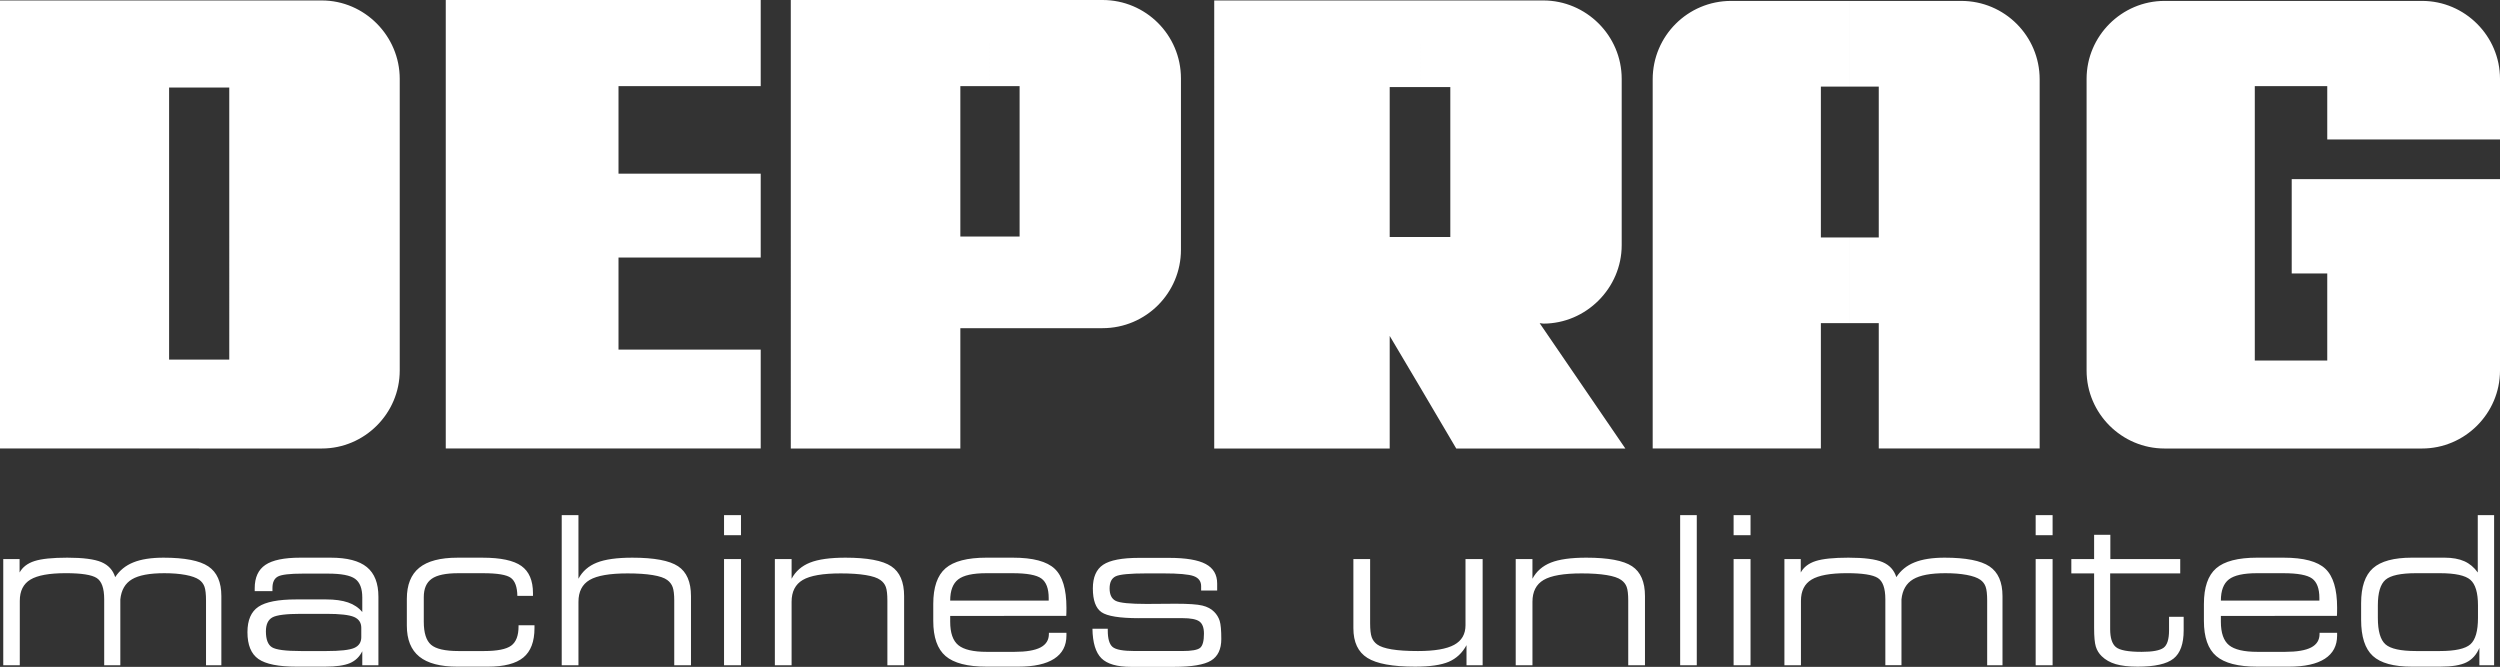
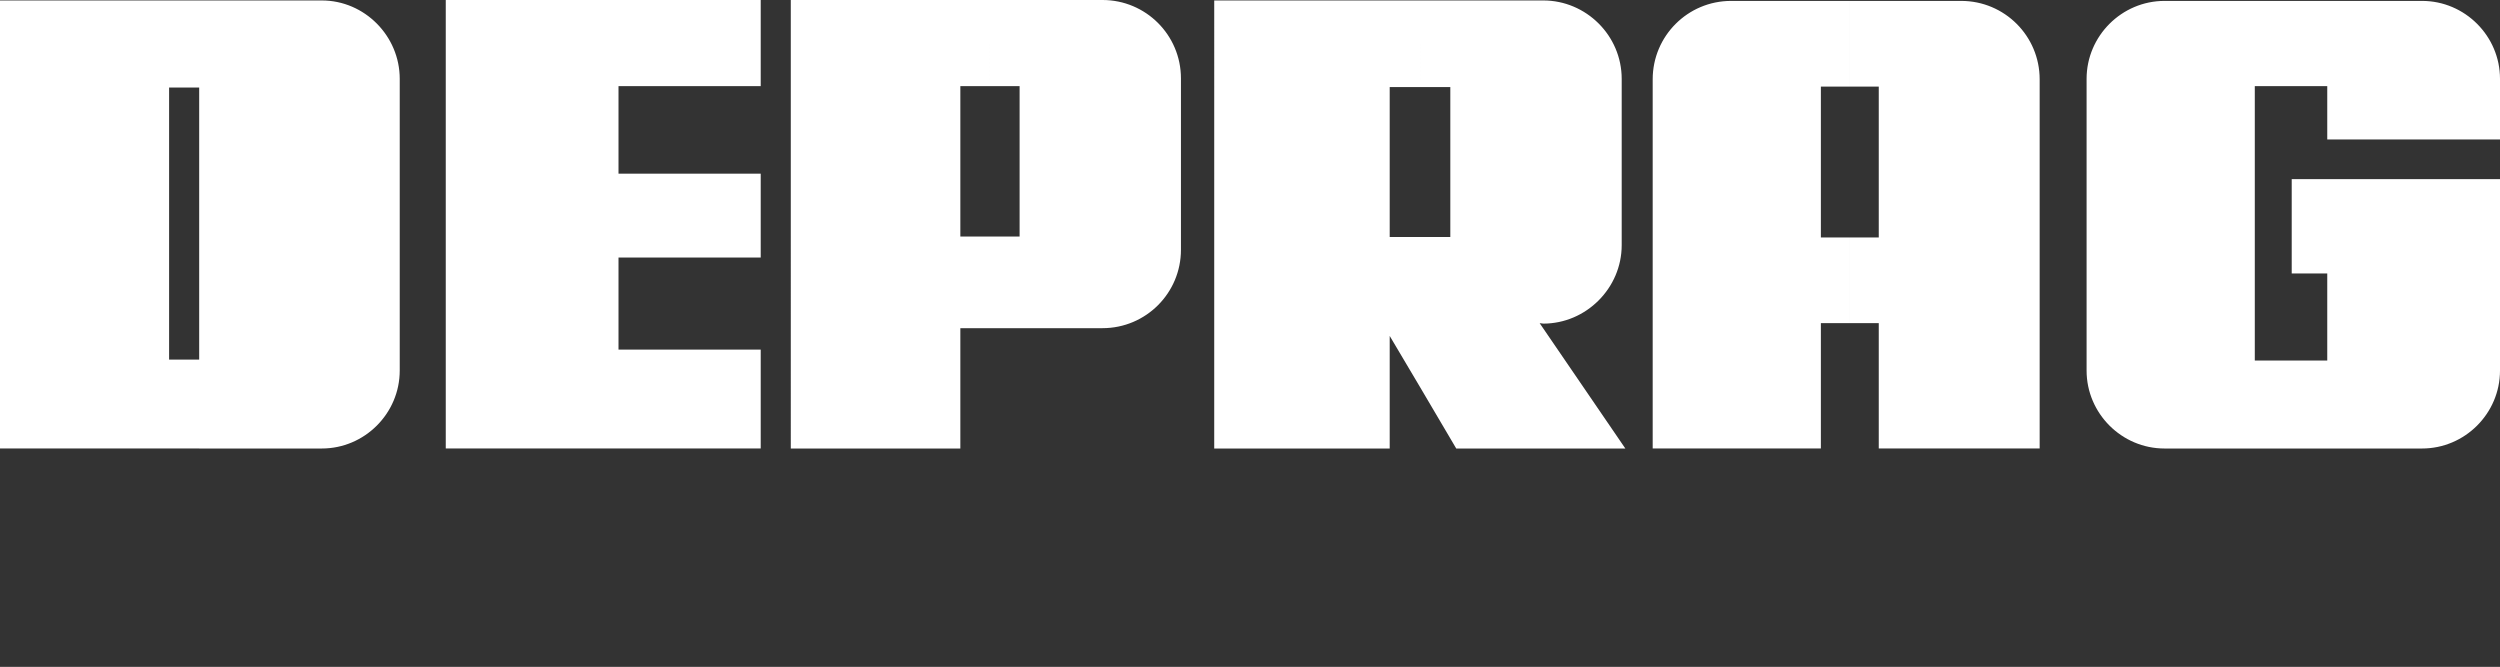
<svg xmlns="http://www.w3.org/2000/svg" xml:space="preserve" width="453.543" height="120.981">
  <rect width="100%" height="100%" fill="#333333" stroke="none" />
-   <path fill="#ffffff" d="M72.518 14.305v52.921c0 7.773-6.367 14.141-14.14 14.141H36.135V65.242h5.458V15.876h-5.458V.083h22.242c7.774 0 14.141 6.449 14.141 14.222zm-36.383 67.06H0V.083h36.135v15.793h-5.458v49.365h5.458v16.124zM80.869 0h57.137v15.628h-25.798v15.876h25.798v15.214h-25.798v16.703h25.798v17.943H80.869V0zm98.73 0h20.423c7.856 0 14.223 6.367 14.223 14.222v31.091c0 7.855-6.367 14.222-14.223 14.222h-20.423v-16.62h5.374V15.628h-5.374V0zm-36.136 0h36.136v15.628h-5.375v27.287h5.375v16.62h-5.375v21.83h-30.76c-.001-27.121-.001-54.244-.001-81.365zm114.193.083h22.325c7.773 0 14.223 6.367 14.223 14.223v30.181c0 7.773-6.449 14.223-14.223 14.223-.248 0-.413-.083-.661-.083l15.545 22.739h-30.678l-6.531-11.08V42.998h5.457V15.793h-5.457V.083zm-37.375 0h37.375v15.711h-5.54v27.204h5.54v27.287l-5.54-9.344v20.424h-31.835V.083zm115.266.083h20.26c7.856 0 14.223 6.367 14.223 14.222v66.977h-29.19v-22.74h-5.291V43.08h5.291V15.711h-5.291V.166h-.002zm-21.499 0h21.499v15.545h-5.209V43.08h5.209v15.545h-5.209v22.739h-30.512V14.388c0-7.856 6.368-14.222 14.222-14.222zm139.495 14.139v10.997h-31.339v-9.674h-13.146v49.779h13.146V49.612h-6.448V32.496h37.787v34.73c0 7.773-6.368 14.141-14.14 14.141h-46.72c-7.772 0-14.14-6.367-14.14-14.141V14.305c0-7.773 6.367-14.14 14.14-14.14h46.72c7.772.001 14.14 6.367 14.14 14.14z" />
-   <path fill="#ffffff" d="M3.59 120.689H.591v-19.261h2.963v2.433c.536-.975 1.438-1.668 2.707-2.076s3.25-.614 5.945-.614c2.865 0 4.929.269 6.192.805 1.262.537 2.095 1.445 2.497 2.726.793-1.219 1.893-2.113 3.302-2.678 1.409-.568 3.23-.853 5.46-.853 3.853 0 6.565.527 8.139 1.583 1.573 1.055 2.361 2.852 2.361 5.386v12.548h-2.782v-11.725c0-1.171-.094-2.014-.282-2.532-.19-.519-.509-.937-.961-1.254-.536-.377-1.356-.671-2.459-.878s-2.393-.311-3.869-.311c-2.67 0-4.624.367-5.861 1.105-1.238.738-1.942 1.954-2.113 3.648v11.943h-2.927v-11.98c0-1.987-.457-3.271-1.371-3.852-.915-.578-2.78-.868-5.597-.868-2.989 0-5.125.389-6.411 1.162-1.288.774-1.932 2.059-1.932 3.851l-.002 11.692zM60 101.172c2.974 0 5.161.569 6.556 1.709 1.396 1.142 2.095 2.93 2.095 5.37v12.438h-2.926v-2.543c-.501 1.011-1.249 1.731-2.25 2.157-1 .427-2.513.642-4.537.642h-5.121c-3.292 0-5.603-.464-6.933-1.39-1.329-.928-1.993-2.549-1.993-4.866 0-2.183.661-3.719 1.984-4.609 1.323-.891 3.613-1.336 6.868-1.336h5.396c1.609 0 2.945.183 4.006.549 1.061.365 1.92.945 2.579 1.738v-2.634c0-1.635-.436-2.766-1.308-3.394-.873-.628-2.51-.942-4.911-.942h-4.574c-2.353 0-3.858.178-4.517.531-.66.353-.988 1.048-.988 2.085v.567h-3.219v-.532c0-1.951.647-3.362 1.939-4.233s3.396-1.309 6.31-1.309H60v.002zm5.543 14.414v-1.683c0-.939-.438-1.597-1.315-1.976-.879-.377-2.55-.567-5.012-.567h-4.609c-2.684 0-4.416.216-5.195.648-.781.434-1.172 1.278-1.172 2.534 0 1.462.367 2.424 1.098 2.882.732.457 2.488.685 5.269.685h4.609c2.5 0 4.179-.186 5.039-.558.858-.371 1.288-1.027 1.288-1.965zm28.314-7.483c-.024-1.609-.415-2.698-1.172-3.264-.756-.567-2.439-.85-5.048-.85h-4.5c-2.257 0-3.864.336-4.82 1.015-.958.677-1.436 1.783-1.436 3.32v4.462c0 2.025.438 3.419 1.317 4.181.877.761 2.548 1.143 5.011 1.143h4.574c2.414 0 4.066-.325 4.956-.979.89-.652 1.335-1.814 1.335-3.483v-.22h2.892v.512c0 2.451-.674 4.232-2.021 5.341-1.348 1.11-3.498 1.665-6.448 1.665h-5.506c-3.11 0-5.417-.61-6.923-1.829-1.506-1.22-2.259-3.092-2.259-5.616v-4.865c0-2.535.75-4.414 2.25-5.634 1.5-1.219 3.811-1.829 6.934-1.829h4.571c3.28 0 5.622.5 7.024 1.5s2.104 2.646 2.104 4.938v.493h-2.835zm8.048 12.586V93.454h3.036v11.541c.719-1.353 1.833-2.328 3.339-2.925 1.506-.599 3.648-.897 6.43-.897 3.975 0 6.743.519 8.304 1.555 1.562 1.036 2.342 2.842 2.342 5.414v12.548h-3.036v-11.725c0-1.099-.094-1.913-.284-2.442-.19-.529-.521-.965-.997-1.308-.525-.391-1.399-.686-2.625-.886-1.226-.202-2.747-.303-4.563-.303-3.232 0-5.525.396-6.877 1.188-1.354.793-2.031 2.115-2.031 3.969v11.506h-3.038zm29.448-23.597v-3.639h3.074v3.639h-3.074zm0 23.597v-19.261h3.074v19.261h-3.074zm9.22 0v-19.261h3.037v3.566c.719-1.353 1.832-2.328 3.337-2.925 1.506-.599 3.649-.897 6.43-.897 3.975 0 6.744.519 8.304 1.555 1.561 1.036 2.341 2.842 2.341 5.414v12.548h-3.036v-11.725c0-1.146-.094-1.976-.284-2.487-.19-.513-.521-.934-.997-1.263-.536-.391-1.418-.686-2.643-.886-1.226-.202-2.742-.303-4.545-.303-3.232 0-5.524.396-6.877 1.188-1.354.793-2.03 2.115-2.03 3.969v11.506h-3.037zm43.204-19.517c3.622 0 6.143.671 7.563 2.012 1.421 1.342 2.13 3.694 2.13 7.062 0 .402-.003.706-.009.913-.007.208-.016.396-.027.567l-21.053.018v1.043c0 2.037.493 3.457 1.481 4.262.987.806 2.706 1.208 5.159 1.208h5.011c2.134 0 3.71-.266 4.729-.796 1.017-.53 1.527-1.351 1.527-2.46v-.201h3.182v.494c0 1.854-.74 3.258-2.222 4.216-1.481.958-3.649 1.436-6.502 1.436h-5.761c-3.464 0-5.942-.642-7.436-1.92-1.494-1.281-2.24-3.409-2.24-6.384v-3.074c0-3.023.74-5.179 2.222-6.466 1.481-1.286 3.967-1.931 7.454-1.931h4.792v.001zm-11.396 7.792h17.87v-.457c0-1.72-.438-2.902-1.315-3.549-.879-.646-2.622-.969-5.232-.969h-4.773c-2.427 0-4.125.375-5.095 1.124-.971.751-1.455 2.035-1.455 3.851zm34.24 3.183c-3.488 0-5.752-.362-6.795-1.09-1.042-.724-1.563-2.161-1.563-4.307 0-2.035.625-3.469 1.874-4.297 1.25-.83 3.412-1.245 6.484-1.245h5.469c3.047 0 5.265.372 6.65 1.115 1.383.744 2.076 1.921 2.076 3.53v1.28h-2.908v-.786c0-.89-.447-1.499-1.345-1.829-.896-.33-2.747-.493-5.55-.493h-3c-2.999 0-4.868.176-5.605.529-.738.354-1.106 1.085-1.106 2.195 0 1.133.369 1.887 1.106 2.259.738.373 2.607.558 5.605.558l5.25-.037c2.342 0 3.963.11 4.865.33.901.22 1.616.599 2.14 1.134.476.476.811 1.023 1.007 1.647.194.621.292 1.718.292 3.292 0 1.854-.623 3.158-1.866 3.915s-3.494 1.133-6.75 1.133h-7.755c-2.549 0-4.345-.521-5.386-1.563-1.042-1.043-1.582-2.825-1.62-5.351h2.78v.329c0 1.477.287 2.464.86 2.964.573.501 1.92.75 4.043.75h8.614c1.695 0 2.775-.193 3.237-.576.463-.384.695-1.241.695-2.571 0-1.085-.278-1.825-.833-2.223-.554-.396-1.576-.595-3.064-.595h-7.901v.003zm62.355-10.719v19.261h-2.926v-3.641c-.769 1.416-1.842 2.418-3.219 3.011-1.378.591-3.414.886-6.109.886-4.084 0-6.972-.53-8.661-1.593-1.689-1.061-2.534-2.853-2.534-5.377v-12.548h3.037v11.616c0 1.17.095 2.021.284 2.552s.514.967.978 1.308c.55.404 1.436.704 2.662.906 1.225.202 2.813.303 4.764.303 3 0 5.187-.376 6.557-1.125 1.373-.75 2.058-1.936 2.058-3.558V101.43h3.11v-.002zm6 19.261v-19.261h3.036v3.566c.719-1.353 1.833-2.328 3.339-2.925 1.505-.599 3.648-.897 6.429-.897 3.975 0 6.744.519 8.305 1.555 1.562 1.036 2.342 2.842 2.342 5.414v12.548h-3.037v-11.725c0-1.146-.094-1.976-.283-2.487-.19-.513-.521-.934-.996-1.263-.537-.391-1.418-.686-2.644-.886-1.225-.202-2.741-.303-4.546-.303-3.23 0-5.523.396-6.876 1.188-1.354.793-2.031 2.115-2.031 3.969v11.506h-3.038zm32.849-27.235v27.235h-3.017V93.454h3.017zm6.679 3.638v-3.639h3.073v3.639h-3.073zm0 23.597v-19.261h3.073v19.261h-3.073zm12.218 0h-3v-19.261h2.965v2.433c.536-.975 1.438-1.668 2.706-2.076 1.268-.408 3.249-.614 5.945-.614 2.864 0 4.929.269 6.19.805 1.264.536 2.095 1.445 2.498 2.726.791-1.219 1.892-2.113 3.302-2.678 1.408-.568 3.228-.853 5.459-.853 3.853 0 6.568.527 8.141 1.583s2.359 2.852 2.359 5.386v12.548h-2.78v-11.725c0-1.171-.096-2.014-.284-2.532-.188-.519-.509-.937-.96-1.254-.537-.377-1.356-.671-2.46-.878-1.105-.207-2.395-.311-3.868-.311-2.671 0-4.625.367-5.862 1.105-1.238.738-1.941 1.954-2.113 3.648v11.943h-2.927v-11.98c0-1.987-.457-3.271-1.371-3.852-.915-.578-2.781-.868-5.598-.868-2.987 0-5.124.389-6.411 1.162-1.285.774-1.93 2.059-1.93 3.851l-.001 11.692zm42.582-23.597v-3.639h3.073v3.639h-3.073zm0 23.597v-19.261h3.073v19.261h-3.073zm13.551-19.261h12.676v2.598h-12.712v10.116c0 1.572.341 2.651 1.025 3.236.683.586 2.244.879 4.683.879 1.976 0 3.298-.244 3.969-.73.67-.487 1.005-1.544 1.005-3.165v-2.469h2.653v2.469c0 2.44-.612 4.146-1.839 5.121-1.224.977-3.392 1.463-6.502 1.463-1.621 0-2.947-.152-3.979-.456-1.031-.306-1.881-.787-2.552-1.446-.5-.486-.854-1.063-1.061-1.728-.208-.665-.313-1.79-.313-3.374v-9.914h-4.133v-2.598h4.133v-4.407h2.945v4.405zm31.444-.256c3.622 0 6.143.671 7.563 2.012 1.42 1.342 2.131 3.694 2.131 7.062 0 .402-.003.706-.01.913-.007.208-.016.396-.026.567l-21.053.018v1.043c0 2.037.493 3.457 1.48 4.262.989.806 2.706 1.208 5.158 1.208h5.011c2.134 0 3.71-.266 4.728-.796 1.02-.53 1.528-1.351 1.528-2.46v-.201h3.183v.494c0 1.854-.741 3.258-2.225 4.216-1.479.957-3.649 1.436-6.502 1.436h-5.762c-3.463 0-5.941-.642-7.435-1.92-1.495-1.281-2.24-3.409-2.24-6.384v-3.074c0-3.023.74-5.179 2.222-6.466 1.481-1.286 3.967-1.931 7.453-1.931h4.795v.001zm-11.394 7.792h17.87v-.457c0-1.72-.439-2.902-1.315-3.549-.879-.646-2.622-.969-5.231-.969h-4.774c-2.428 0-4.125.375-5.096 1.124-.97.751-1.454 2.035-1.454 3.851zm39.782 11.981h-5.121c-3.317 0-5.683-.648-7.097-1.948-1.415-1.299-2.122-3.484-2.122-6.558v-3.018c0-2.951.716-5.063 2.149-6.338 1.432-1.274 3.788-1.913 7.068-1.913h5.908c1.439 0 2.641.218 3.604.649.964.434 1.774 1.113 2.433 2.04V93.452h2.965v27.235h-2.672v-3.146c-.524 1.229-1.308 2.105-2.351 2.623-1.042.521-2.63.781-4.764.781zm-.073-2.835c2.792 0 4.646-.408 5.561-1.226.915-.816 1.372-2.408 1.372-4.774v-2.286c0-2.292-.46-3.838-1.382-4.639-.919-.797-2.77-1.197-5.551-1.197h-4.298c-2.78 0-4.631.4-5.552 1.197-.921.801-1.381 2.347-1.381 4.639v2.286c0 2.366.457 3.958 1.372 4.774.915.817 2.768 1.226 5.561 1.226h4.298z" />
+   <path fill="#ffffff" d="M72.518 14.305v52.921c0 7.773-6.367 14.141-14.14 14.141H36.135V65.242h5.458h-5.458V.083h22.242c7.774 0 14.141 6.449 14.141 14.222zm-36.383 67.06H0V.083h36.135v15.793h-5.458v49.365h5.458v16.124zM80.869 0h57.137v15.628h-25.798v15.876h25.798v15.214h-25.798v16.703h25.798v17.943H80.869V0zm98.73 0h20.423c7.856 0 14.223 6.367 14.223 14.222v31.091c0 7.855-6.367 14.222-14.223 14.222h-20.423v-16.62h5.374V15.628h-5.374V0zm-36.136 0h36.136v15.628h-5.375v27.287h5.375v16.62h-5.375v21.83h-30.76c-.001-27.121-.001-54.244-.001-81.365zm114.193.083h22.325c7.773 0 14.223 6.367 14.223 14.223v30.181c0 7.773-6.449 14.223-14.223 14.223-.248 0-.413-.083-.661-.083l15.545 22.739h-30.678l-6.531-11.08V42.998h5.457V15.793h-5.457V.083zm-37.375 0h37.375v15.711h-5.54v27.204h5.54v27.287l-5.54-9.344v20.424h-31.835V.083zm115.266.083h20.26c7.856 0 14.223 6.367 14.223 14.222v66.977h-29.19v-22.74h-5.291V43.08h5.291V15.711h-5.291V.166h-.002zm-21.499 0h21.499v15.545h-5.209V43.08h5.209v15.545h-5.209v22.739h-30.512V14.388c0-7.856 6.368-14.222 14.222-14.222zm139.495 14.139v10.997h-31.339v-9.674h-13.146v49.779h13.146V49.612h-6.448V32.496h37.787v34.73c0 7.773-6.368 14.141-14.14 14.141h-46.72c-7.772 0-14.14-6.367-14.14-14.141V14.305c0-7.773 6.367-14.14 14.14-14.14h46.72c7.772.001 14.14 6.367 14.14 14.14z" />
</svg>